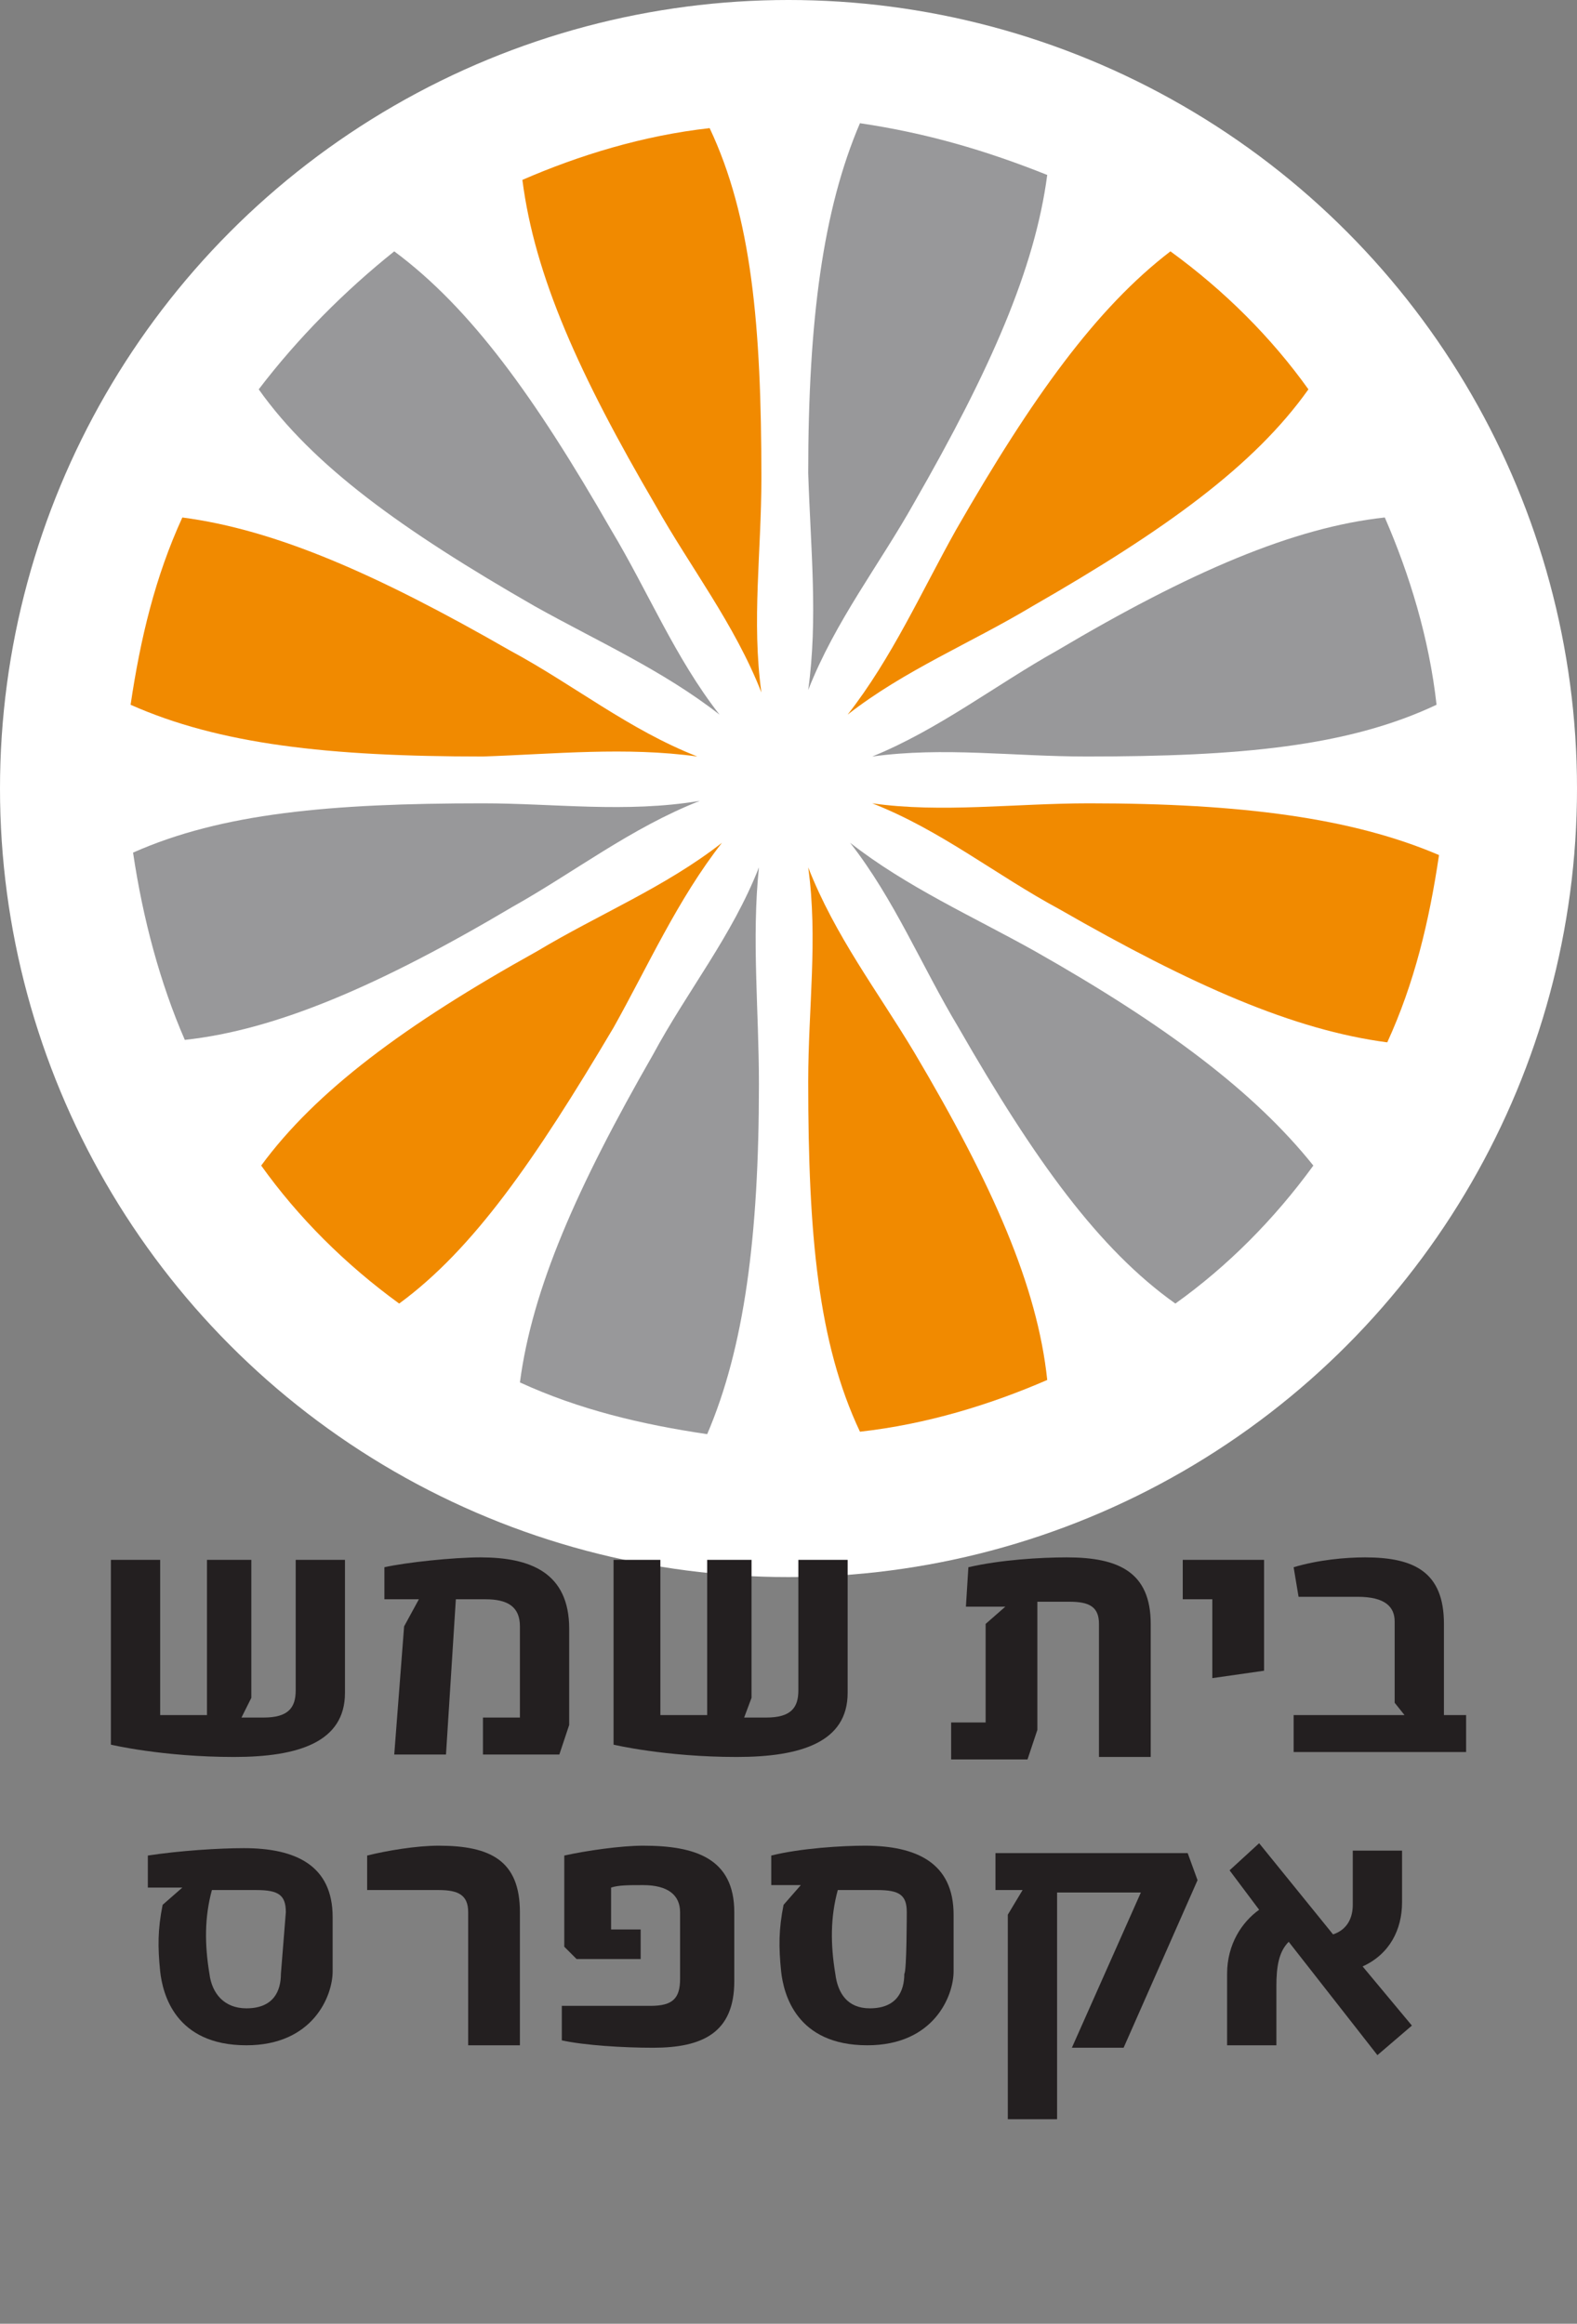
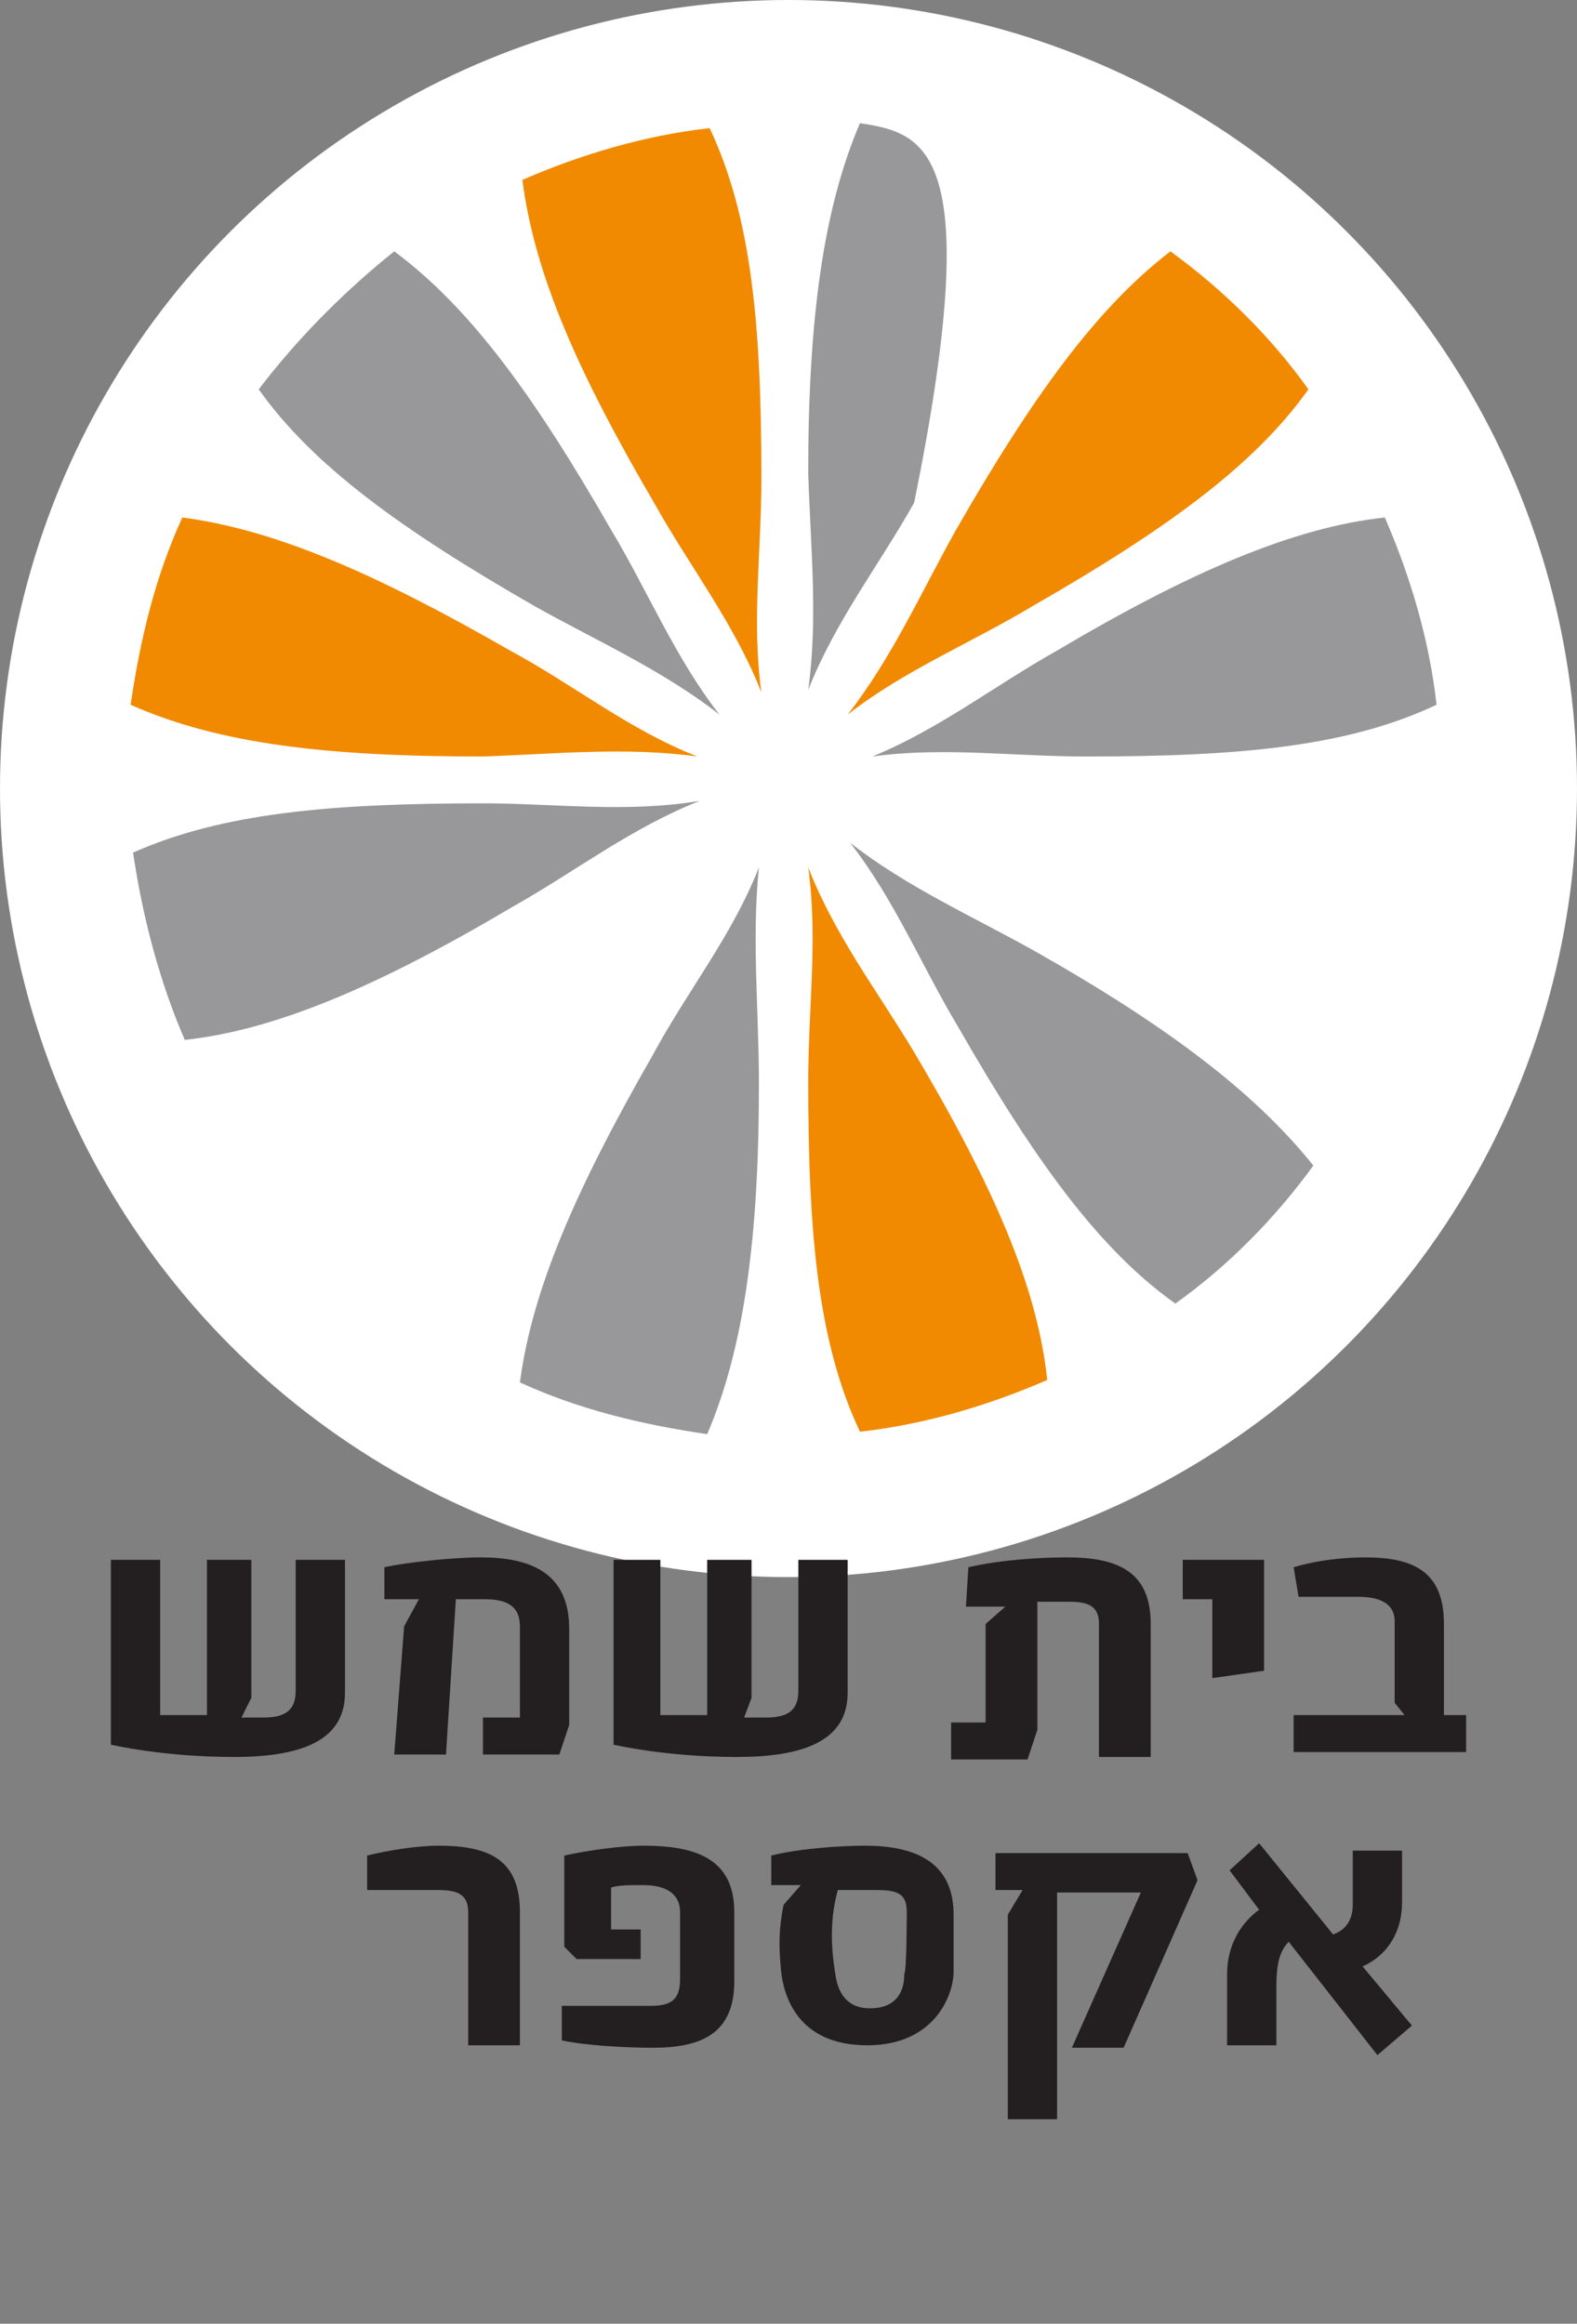
<svg xmlns="http://www.w3.org/2000/svg" version="1.1" id="Layer_1" x="0px" y="0px" viewBox="0 0 64 94.3" style="enable-background:new 0 0 64 94.3;" xml:space="preserve">
  <rect x="0" y="0" width="64" height="94.3" fill="#808080" stroke="none" />
  <style type="text/css">
	.st0{fill:#FFFFFF;}
	.st1{fill:#231F20;}
	.st2{fill:#F18A00;}
	.st3{fill:#98989A;}
</style>
  <circle class="st0" cx="32" cy="32" r="32" />
  <g>
    <path class="st1" d="M14,63.3v5.4c0,2-1.9,2.6-4.5,2.6c-2.9,0-5-0.5-5-0.5v-7.5h2v6.3h1.9v-6.3h1.8v5.6l-0.4,0.8h0.9   c1,0,1.3-0.4,1.3-1.1v-5.3H14z" />
    <path class="st1" d="M15.6,63.6c0.9-0.2,2.8-0.4,3.9-0.4c2,0,3.6,0.6,3.6,2.9V70l-0.4,1.2h-3.1v-1.5h1.5V66c0-0.8-0.5-1.1-1.4-1.1   h-1.2l-0.4,6.3h-2.1l0.4-5.2l0.6-1.1h-1.4V63.6z" />
    <path class="st1" d="M34.4,63.3v5.4c0,2-1.9,2.6-4.5,2.6c-2.9,0-5-0.5-5-0.5v-7.5h1.9v6.3h1.9v-6.3h1.8v5.6l-0.3,0.8h0.9   c1,0,1.3-0.4,1.3-1.1v-5.3H34.4z" />
    <path class="st1" d="M39.3,63.6c1.3-0.3,2.9-0.4,4-0.4c2.1,0,3.4,0.6,3.4,2.7v5.4h-2.1v-5.4c0-0.7-0.4-0.9-1.2-0.9h-1.3v5.2   l-0.4,1.2h-3.1v-1.5H40v-4l0.8-0.7h-1.6L39.3,63.6L39.3,63.6z" />
    <path class="st1" d="M51.3,63.3v4.5l-2.1,0.3v-3.2h-1.2v-1.6H51.3z" />
    <path class="st1" d="M52.5,63.6c1-0.3,2.1-0.4,2.9-0.4c2,0,3.2,0.6,3.2,2.7v3.7h0.9v1.5h-7v-1.5h4.5l-0.4-0.5v-3.3   c0-0.6-0.4-1-1.5-1h-2.4L52.5,63.6L52.5,63.6z" />
-     <path class="st1" d="M6,75.3C7.3,75.1,8.9,75,9.9,75c2.1,0,3.6,0.7,3.6,2.8V80c0,1-0.8,3-3.5,3c-2.9,0-3.4-2.1-3.5-3   c-0.1-1-0.1-1.7,0.1-2.7l0.8-0.7H6V75.3z M11.6,77.6c0-0.7-0.3-0.9-1.2-0.9H8.6c-0.3,1.1-0.3,2.2-0.1,3.4c0.1,0.8,0.6,1.4,1.5,1.4   c1.1,0,1.4-0.7,1.4-1.4L11.6,77.6L11.6,77.6z" />
    <path class="st1" d="M14.9,75.3c0.8-0.2,2-0.4,2.9-0.4c2.1,0,3.3,0.6,3.3,2.7V83H19v-5.4c0-0.7-0.4-0.9-1.2-0.9h-2.9L14.9,75.3   L14.9,75.3z" />
    <path class="st1" d="M22.9,75.3c0.9-0.2,2.3-0.4,3.2-0.4c2.1,0,3.7,0.5,3.7,2.7v2.8c0,2.1-1.3,2.7-3.3,2.7c-1.2,0-2.8-0.1-3.7-0.3   v-1.4h3.6c0.9,0,1.2-0.3,1.2-1.1v-2.7c0-0.7-0.5-1.1-1.5-1.1c-0.6,0-1,0-1.3,0.1v1.7H26v1.2h-2.6L22.9,79V75.3z" />
    <path class="st1" d="M31.3,75.3c1.2-0.3,2.9-0.4,3.8-0.4c2.1,0,3.6,0.7,3.6,2.8V80c0,1-0.8,3-3.5,3c-2.9,0-3.4-2.1-3.5-3   c-0.1-1-0.1-1.7,0.1-2.7l0.7-0.8h-1.2C31.3,76.7,31.3,75.3,31.3,75.3z M36.8,77.6c0-0.7-0.3-0.9-1.2-0.9H34   c-0.3,1.1-0.3,2.2-0.1,3.4c0.1,0.8,0.5,1.4,1.4,1.4c1.1,0,1.4-0.7,1.4-1.4C36.8,80,36.8,77.6,36.8,77.6z" />
    <path class="st1" d="M48.2,75.2l0.4,1.1l-3,6.8h-2.1l2.8-6.3h-3.4V86h-2v-8.3l0.6-1h-1.1v-1.5C40.2,75.2,48.2,75.2,48.2,75.2z" />
    <path class="st1" d="M51.1,74.8l3,3.7c0.6-0.2,0.8-0.7,0.8-1.2v-2.2h2v2.1c0,1.1-0.5,2.1-1.6,2.6l2,2.4l-1.4,1.2l-3.6-4.6   c-0.4,0.4-0.5,1-0.5,1.8V83h-2v-2.9c0-1.2,0.6-2.1,1.3-2.6l-1.2-1.6L51.1,74.8z" />
  </g>
  <g>
    <g>
-       <path class="st2" d="M24.9,41.7c1.4-2.5,2.6-5.2,4.4-7.5c-2.3,1.8-5,2.9-7.5,4.4c-5.4,3-9,5.7-11.2,8.7c1.5,2.1,3.4,4,5.6,5.6    C19.2,50.7,21.7,47.1,24.9,41.7z" />
      <path class="st2" d="M32.8,35.2c0.4,2.9,0,5.7,0,8.7c0,6.2,0.4,10.6,2.1,14.2c2.7-0.3,5.3-1.1,7.6-2.1c-0.4-3.8-2.2-7.9-5.4-13.3    C35.6,40.2,33.9,38,32.8,35.2z" />
-       <path class="st2" d="M35.4,32.6c2.8,1.1,5,2.9,7.6,4.3c5.4,3.1,9.5,4.9,13.3,5.4c1.1-2.4,1.7-4.9,2.1-7.6c-3.5-1.5-8-2.1-14.2-2.1    C41.2,32.6,38.2,33,35.4,32.6z" />
      <path class="st2" d="M38.8,21.5c-1.4,2.5-2.6,5.2-4.4,7.5c2.3-1.8,5-2.9,7.5-4.4c5.4-3.1,9-5.7,11.2-8.8c-1.5-2.1-3.4-4-5.6-5.6    C44.5,12.5,41.9,16.1,38.8,21.5z" />
      <path class="st2" d="M28.3,30.7c-2.8-1.1-5-2.9-7.6-4.3c-5.4-3.1-9.5-4.9-13.3-5.4c-1.1,2.4-1.7,4.9-2.1,7.6    c3.6,1.6,8,2.1,14.3,2.1C22.5,30.6,25.4,30.3,28.3,30.7z" />
      <path class="st2" d="M26.6,20.5c1.4,2.5,3.2,4.8,4.3,7.6c-0.4-2.9,0-5.7,0-8.7c0-6.2-0.4-10.6-2.1-14.2c-2.7,0.3-5.3,1.1-7.6,2.1    C21.7,11.2,23.5,15.2,26.6,20.5z" />
    </g>
    <g>
      <path class="st3" d="M35.4,30.7c2.9-0.4,5.7,0,8.7,0c6.2,0,10.6-0.4,14.2-2.1c-0.3-2.7-1.1-5.3-2.1-7.6c-3.7,0.4-7.9,2.2-13.3,5.4    C40.4,27.8,38.1,29.6,35.4,30.7z" />
      <path class="st3" d="M42,38.6c-2.5-1.4-5.2-2.6-7.5-4.4c1.8,2.3,2.9,5,4.4,7.5c3.1,5.4,5.7,9,8.8,11.2c2.1-1.5,4-3.4,5.6-5.6    C50.9,44.3,47.3,41.6,42,38.6z" />
-       <path class="st3" d="M32.8,28c1.1-2.8,2.9-5.1,4.3-7.6c3.1-5.4,4.9-9.5,5.4-13.3C40,6.1,37.6,5.4,34.9,5c-1.5,3.5-2.1,8-2.1,14.2    C32.9,22.3,33.2,25.1,32.8,28z" />
+       <path class="st3" d="M32.8,28c1.1-2.8,2.9-5.1,4.3-7.6C40,6.1,37.6,5.4,34.9,5c-1.5,3.5-2.1,8-2.1,14.2    C32.9,22.3,33.2,25.1,32.8,28z" />
      <path class="st3" d="M30.8,35.2c-1.1,2.8-2.9,5-4.3,7.6c-3.1,5.4-4.9,9.5-5.4,13.3c2.4,1.1,4.9,1.7,7.6,2.1    c1.5-3.5,2.1-8,2.1-14.2C30.8,41,30.5,38.1,30.8,35.2z" />
      <path class="st3" d="M19.6,32.6c-6.2,0-10.6,0.4-14.2,2c0.4,2.7,1.1,5.3,2.1,7.6c3.7-0.4,7.9-2.2,13.3-5.4    c2.5-1.4,4.8-3.2,7.6-4.3C25.4,33,22.5,32.6,19.6,32.6z" />
      <path class="st3" d="M10.5,15.8c2.2,3.1,5.8,5.7,11.2,8.8c2.5,1.4,5.2,2.6,7.5,4.4c-1.8-2.3-2.9-5-4.4-7.5    c-3.1-5.4-5.7-9-8.8-11.3C14,11.8,12.1,13.7,10.5,15.8z" />
    </g>
  </g>
</svg>